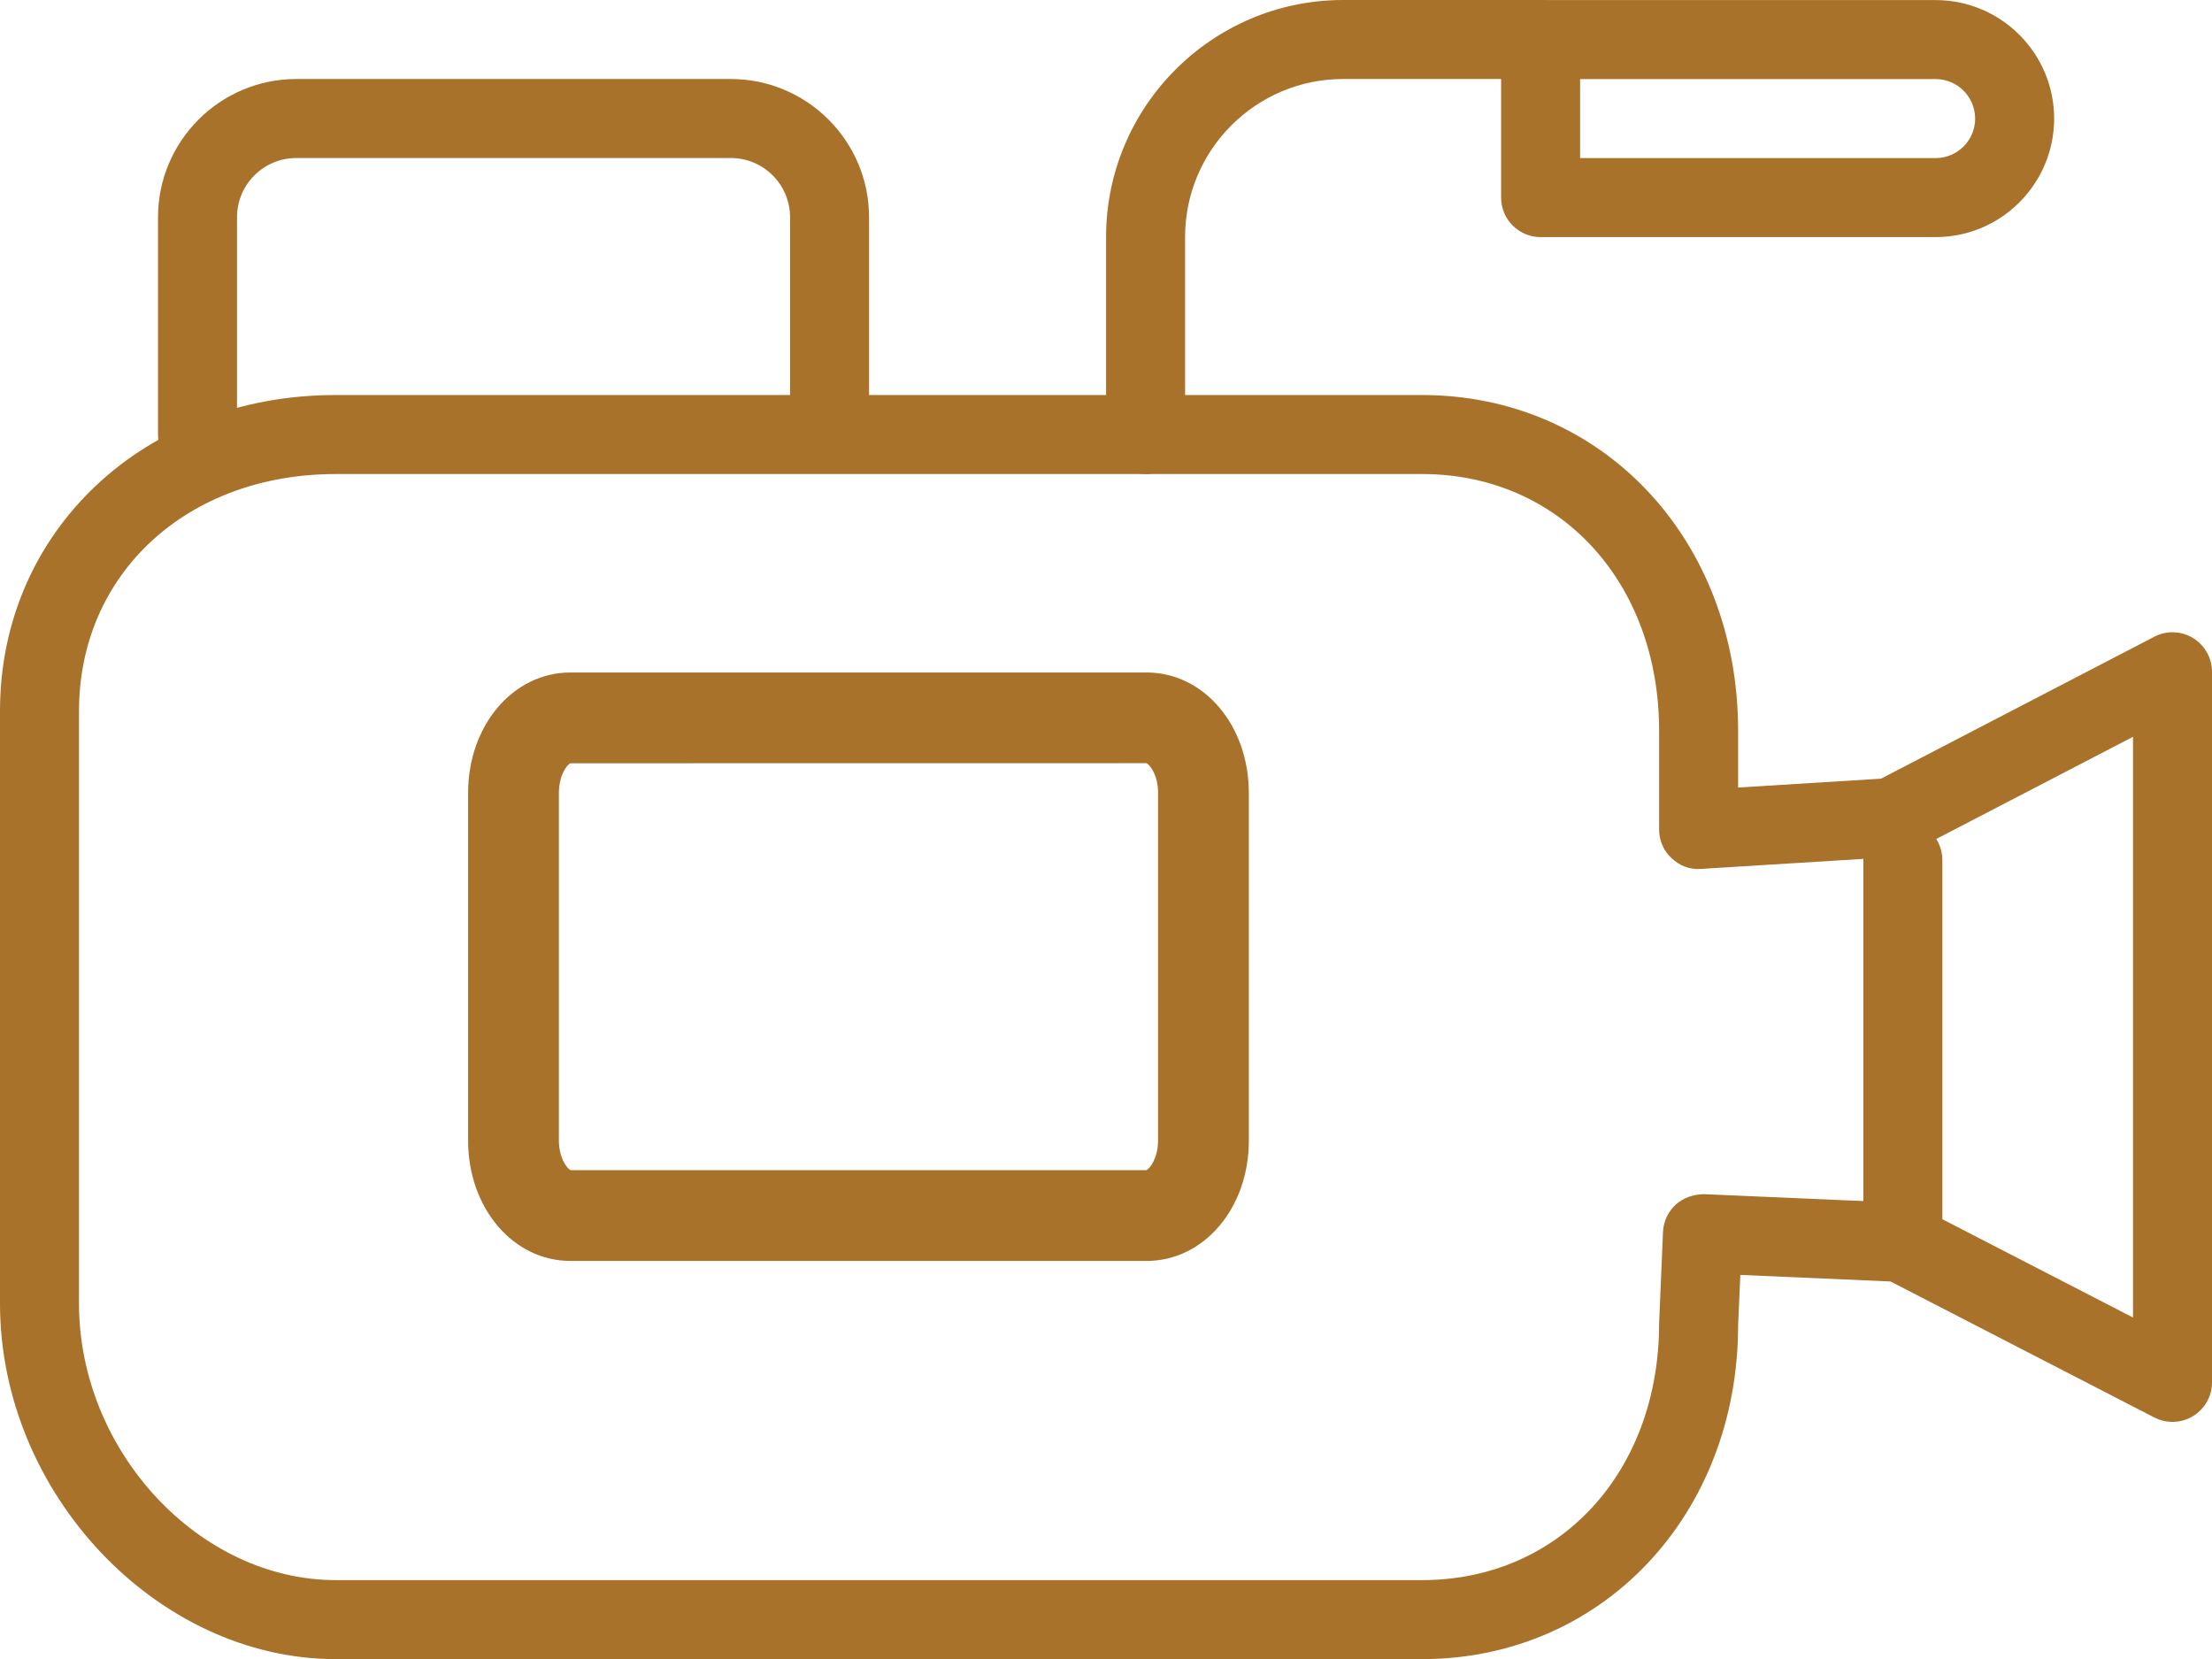
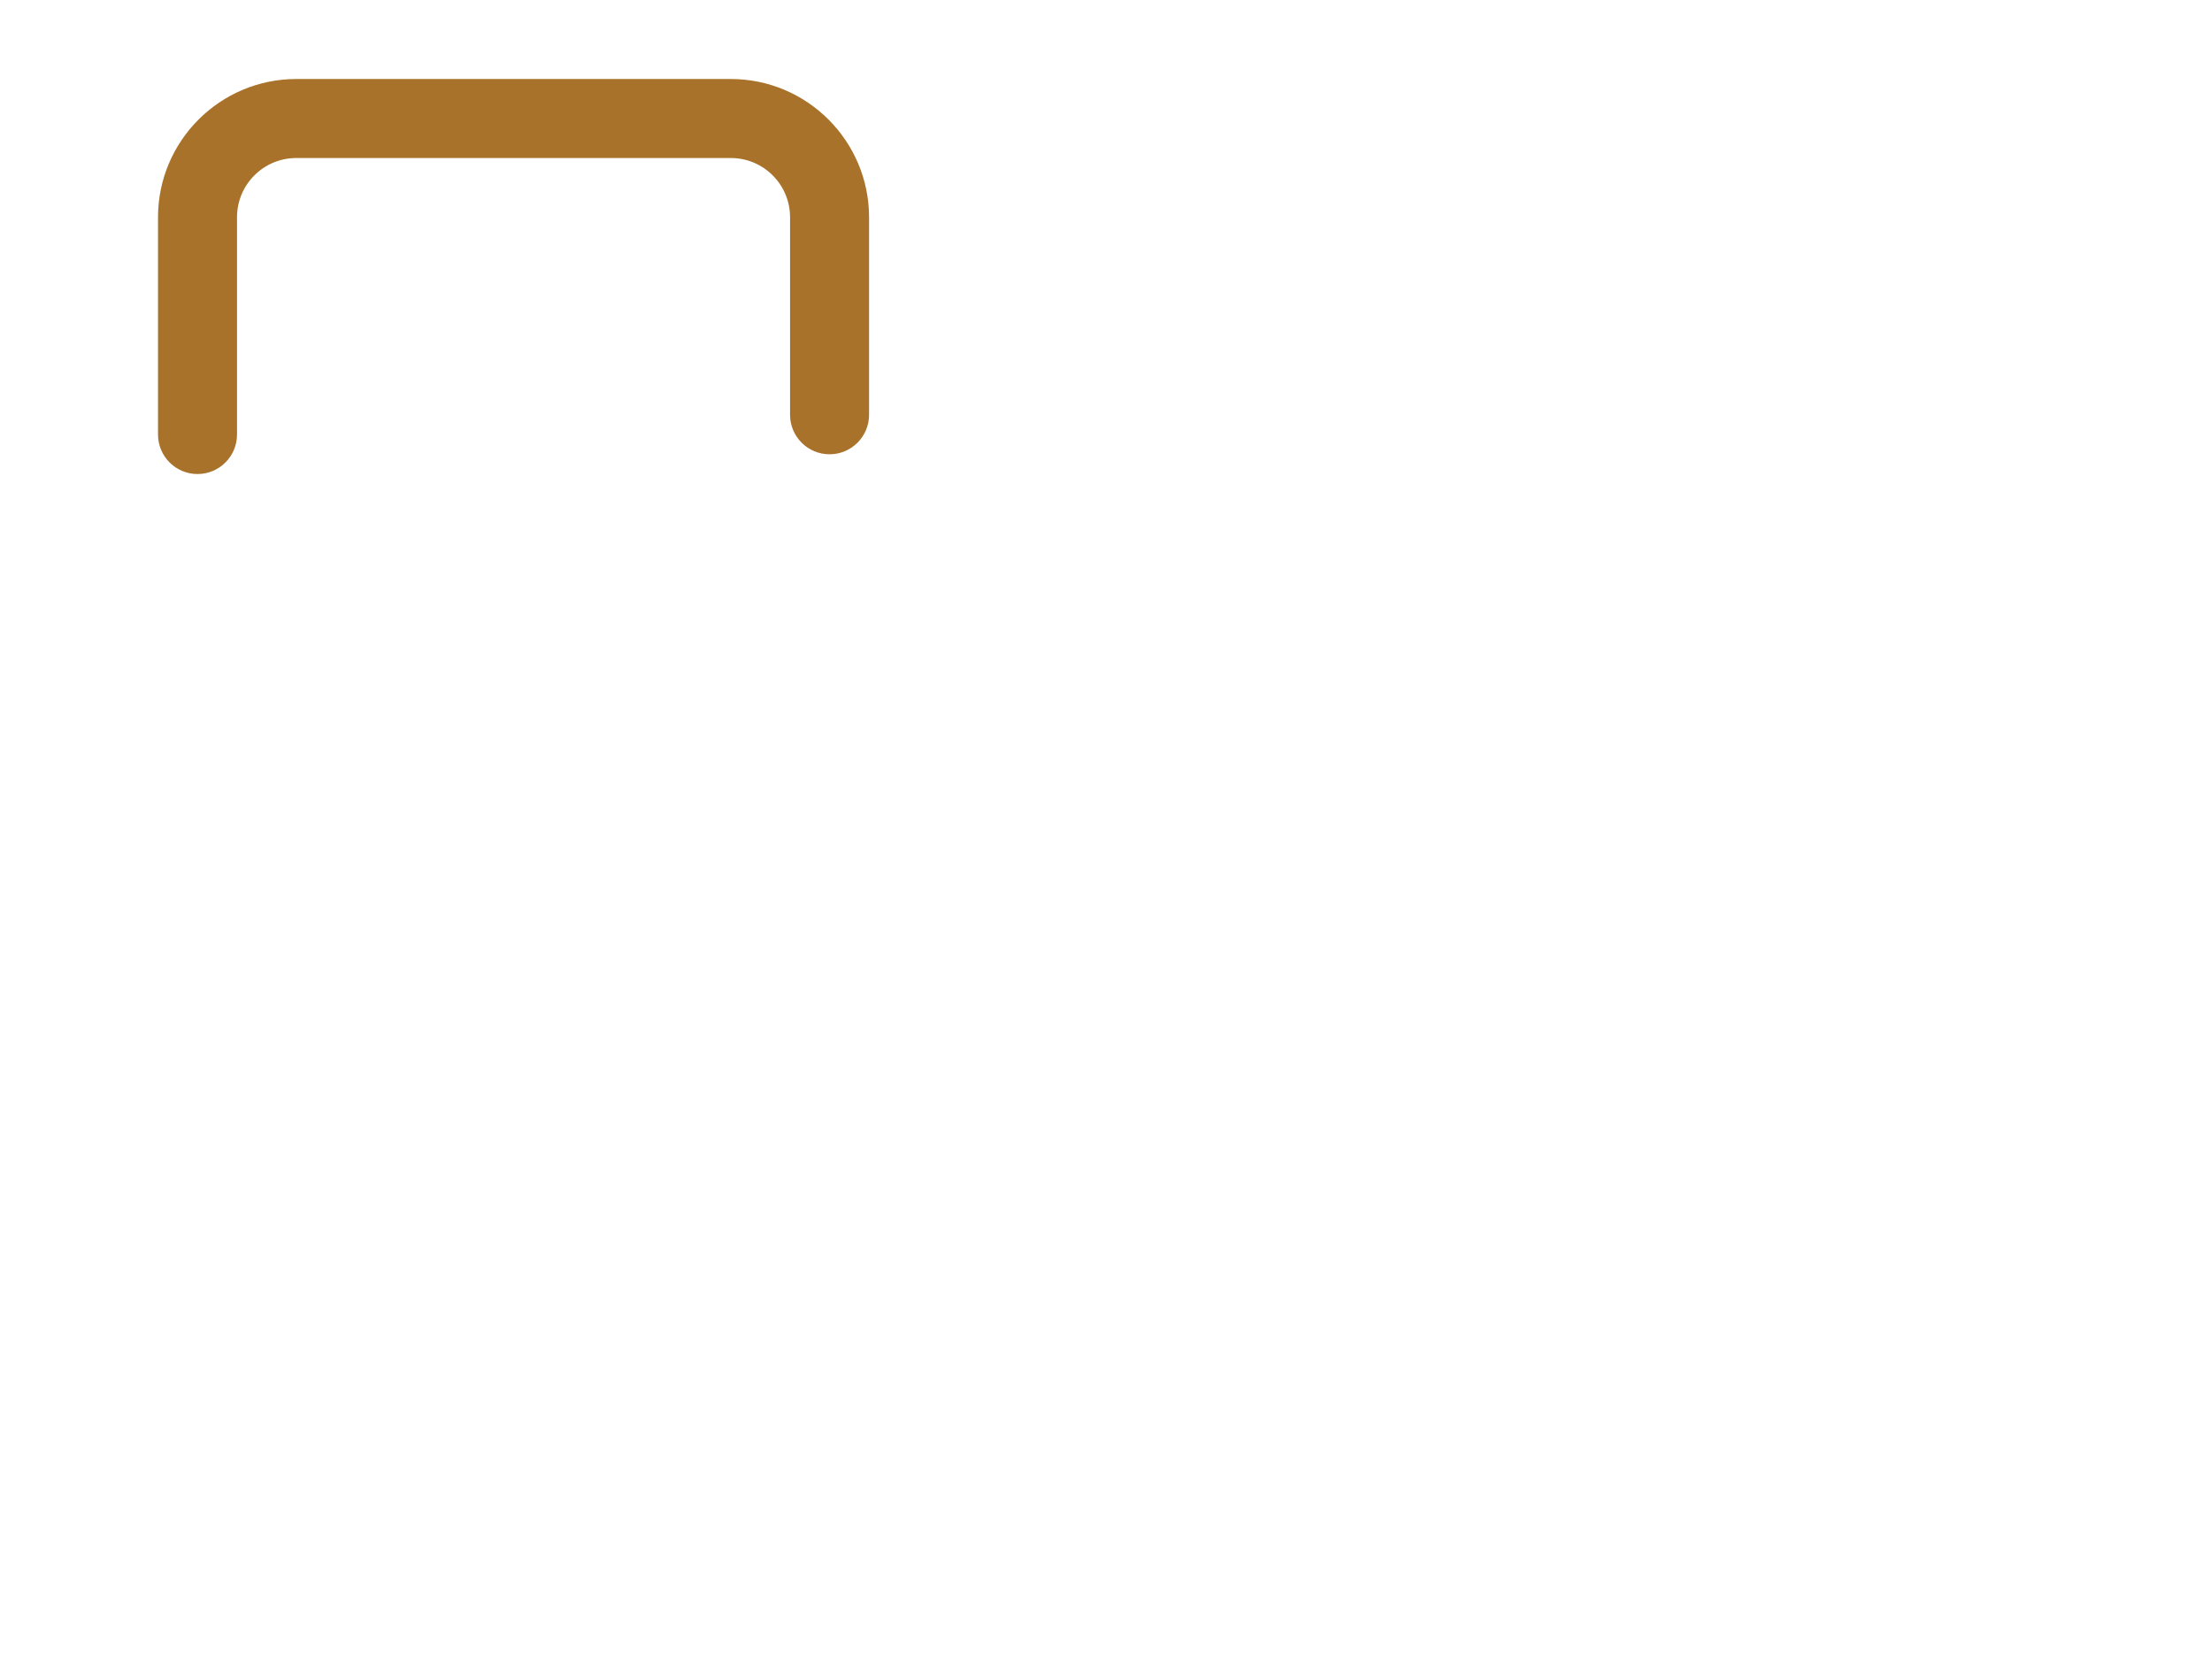
<svg xmlns="http://www.w3.org/2000/svg" version="1.1" id="Layer_1" x="0px" y="0px" width="27.998px" height="21px" viewBox="0 0 27.998 21" enable-background="new 0 0 27.998 21" xml:space="preserve">
-   <path fill="#A9722B" d="M18,21H4.25C1.986,21,0,18.897,0,16.5V9c0-2.28,1.827-4,4.25-4H18c2.28,0,4,1.827,4,4.25v0.718l1.808-0.112  l3.46-1.797c0.153-0.08,0.339-0.075,0.49,0.017c0.149,0.091,0.24,0.252,0.24,0.427v8.994c0,0.175-0.091,0.336-0.24,0.427  c-0.146,0.09-0.333,0.098-0.489,0.018l-3.34-1.722l-1.901-0.083L22,16.771C22,19.173,20.28,21,18,21z M4.25,6C2.367,6,1,7.262,1,9  v7.5C1,18.364,2.519,20,4.25,20H18c1.738,0,3-1.367,3-3.25l0.049-1.156c0.006-0.133,0.064-0.258,0.162-0.347  c0.098-0.09,0.232-0.131,0.359-0.132l2.512,0.109c0.072,0.004,0.144,0.022,0.208,0.056l2.708,1.396V9.326l-2.823,1.466  c-0.062,0.032-0.13,0.051-0.199,0.055l-2.444,0.151c-0.149,0.011-0.272-0.041-0.374-0.135C21.057,10.77,21,10.638,21,10.5V9.25  C21,7.367,19.738,6,18,6H4.25z" />
-   <path fill="#A9722B" d="M14.5,6C14.224,6,14,5.776,14,5.5V3c0-1.654,1.346-3,3-3h2.5C19.776,0,20,0.224,20,0.5S19.776,1,19.5,1H17  c-1.103,0-2,0.897-2,2v2.5C15,5.776,14.776,6,14.5,6z" />
  <path fill="#A9722B" d="M2.5,6C2.224,6,2,5.776,2,5.5V2.75C2,1.785,2.785,1,3.75,1h5.5C10.215,1,11,1.785,11,2.75v2.5  c0,0.276-0.224,0.5-0.5,0.5S10,5.526,10,5.25v-2.5C10,2.336,9.664,2,9.25,2h-5.5C3.336,2,3,2.336,3,2.75V5.5C3,5.776,2.776,6,2.5,6z  " />
-   <path fill="#A9722B" d="M24.085,16.208c-0.276,0-0.5-0.224-0.5-0.5v-4.822c0-0.276,0.224-0.5,0.5-0.5s0.5,0.224,0.5,0.5v4.822  C24.585,15.984,24.361,16.208,24.085,16.208z" />
-   <path fill="#A9722B" d="M24.5,3.001h-5c-0.276,0-0.5-0.224-0.5-0.5v-2c0-0.276,0.224-0.5,0.5-0.5h5c0.827,0,1.5,0.673,1.5,1.5  S25.327,3.001,24.5,3.001z M20,2.001h4.5c0.275,0,0.5-0.224,0.5-0.5s-0.225-0.5-0.5-0.5H20V2.001z" />
-   <path fill="#A9722B" d="M14.514,15.96H7.22c-0.726,0-1.295-0.67-1.295-1.524v-4.399c0-0.855,0.569-1.525,1.295-1.525h7.293  c0.726,0,1.294,0.67,1.294,1.525v4.399C15.808,15.29,15.239,15.96,14.514,15.96z M14.509,9.66L7.22,9.661  c-0.037,0.012-0.146,0.147-0.146,0.375v4.399c0,0.228,0.109,0.363,0.15,0.376h7.286c0.042-0.017,0.148-0.151,0.148-0.376v-4.399  C14.659,9.809,14.55,9.673,14.509,9.66z" />
</svg>